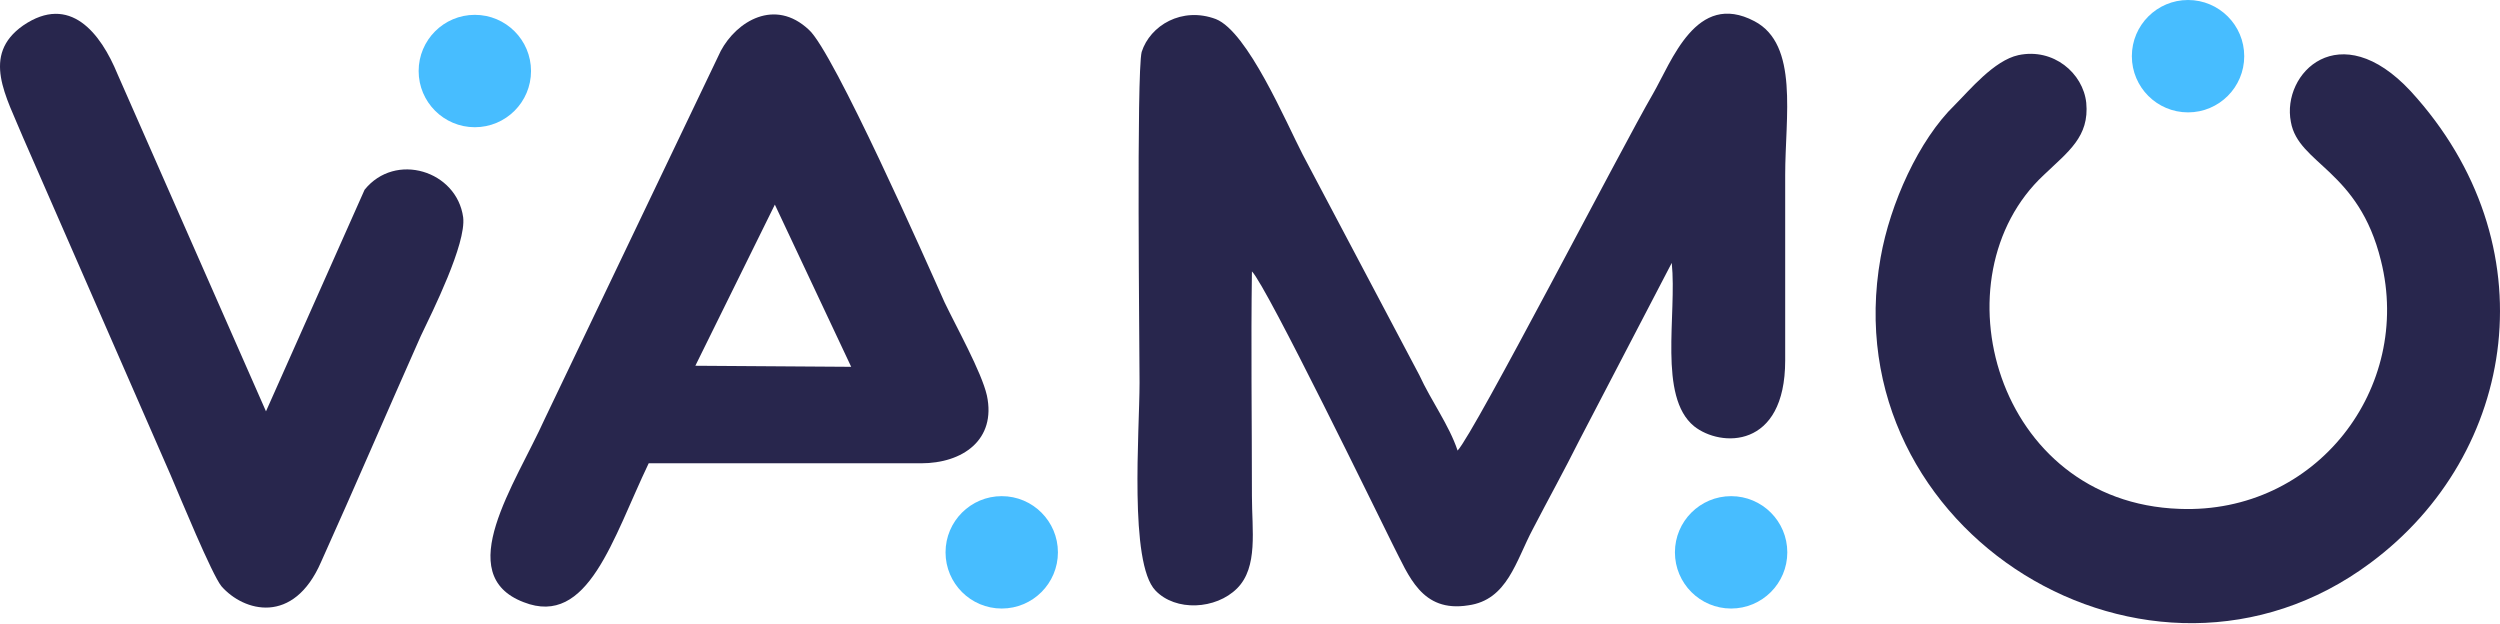
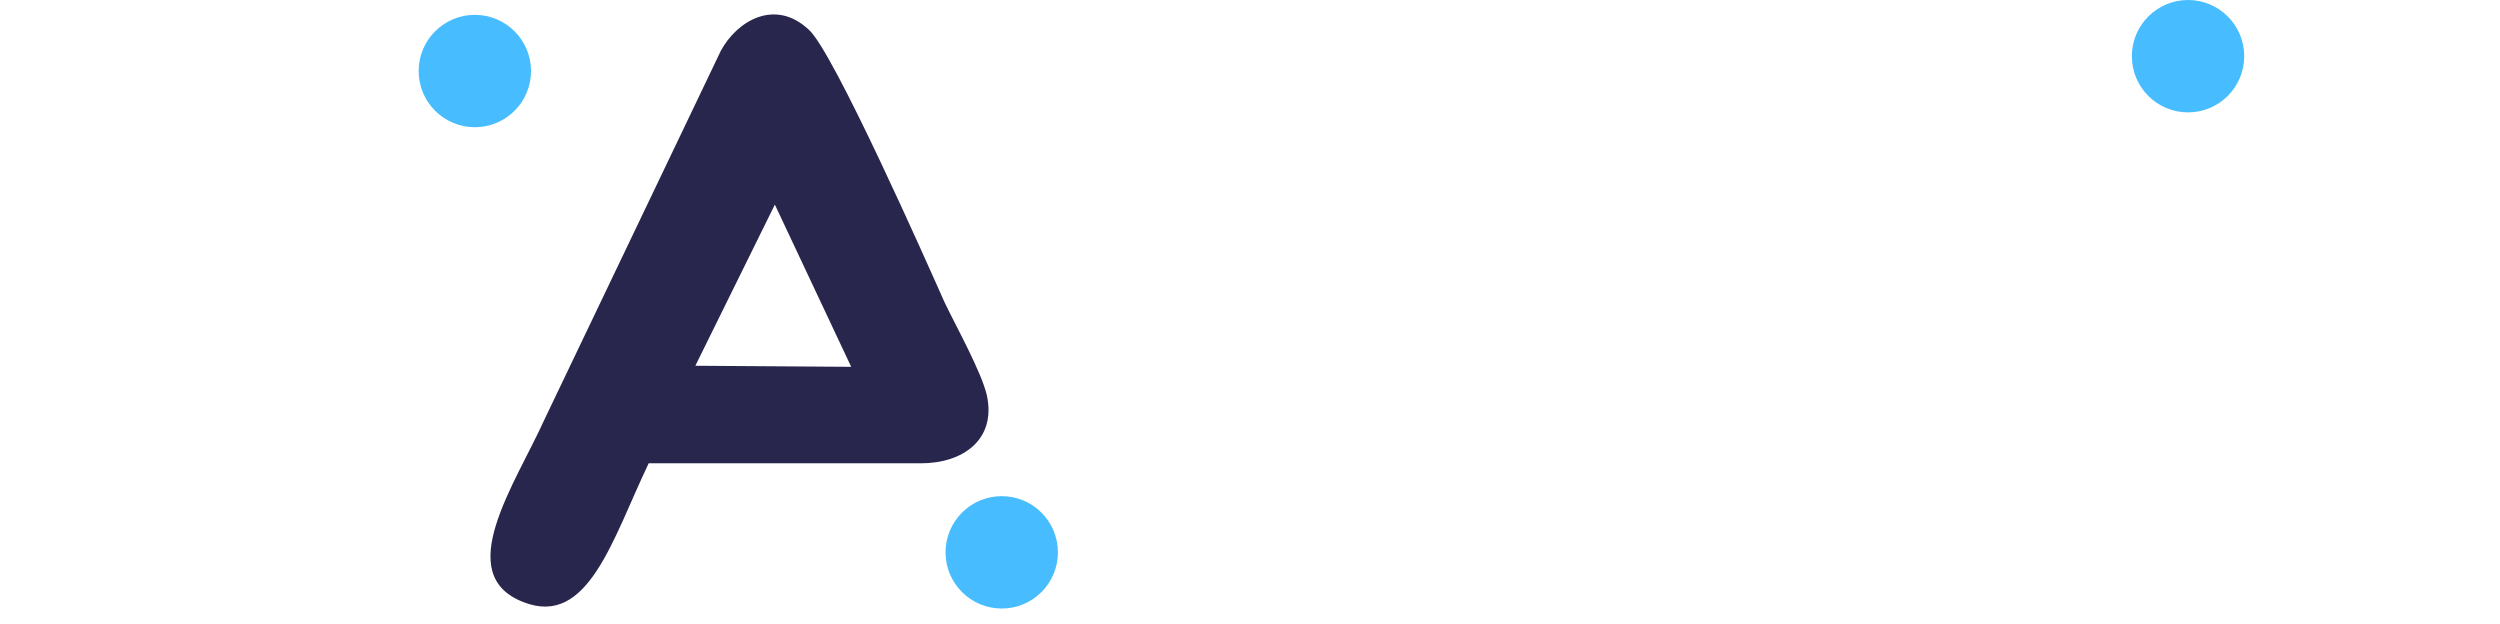
<svg xmlns="http://www.w3.org/2000/svg" width="2000" height="499" viewBox="0 0 2000 499" fill="none">
  <path d="M1750.43 89.901C1775.26 89.901 1795.38 69.776 1795.38 44.95C1795.38 20.125 1775.26 0 1750.43 0C1725.61 0 1705.48 20.125 1705.48 44.95C1705.48 69.776 1725.61 89.901 1750.43 89.901Z" fill="#47BDFF" />
-   <path d="M1384.89 486.823C1409.72 486.823 1429.84 466.698 1429.84 441.872C1429.84 417.047 1409.72 396.922 1384.89 396.922C1360.07 396.922 1339.94 417.047 1339.94 441.872C1339.94 466.698 1360.07 486.823 1384.89 486.823Z" fill="#47BDFF" />
  <path d="M801.383 486.823C826.209 486.823 846.334 466.698 846.334 441.872C846.334 417.047 826.209 396.922 801.383 396.922C776.558 396.922 756.433 417.047 756.433 441.872C756.433 466.698 776.558 486.823 801.383 486.823Z" fill="#47BDFF" />
-   <path fill-rule="evenodd" clip-rule="evenodd" d="M1001.54 217.12C1013.41 228.993 1104.16 415.58 1114.34 435.935C1127.06 460.531 1137.24 490.215 1174.56 484.278C1205.94 480.038 1212.72 448.657 1226.29 423.213C1238.17 400.314 1251.74 375.719 1263.61 351.971L1337.4 210.335C1341.64 251.893 1326.37 317.198 1355.21 340.946C1376.41 357.908 1428.15 359.604 1428.15 288.362C1428.15 238.323 1428.15 189.131 1428.15 139.94C1428.15 93.294 1439.17 35.621 1403.55 16.962C1356.9 -7.633 1337.4 49.191 1322.13 75.483C1298.38 116.193 1179.65 346.034 1166.08 360.452C1159.29 340.097 1144.87 320.591 1135.54 300.236L1042.25 123.826C1028.68 97.534 998.148 25.444 972.704 15.266C945.564 5.089 920.12 20.355 913.335 41.558C909.095 58.52 911.639 278.184 911.639 306.172C911.639 345.186 903.158 450.353 924.361 472.405C940.475 489.367 972.704 487.671 989.667 470.708C1006.63 453.746 1001.54 424.062 1001.54 396.922C1001.54 336.705 1000.69 276.488 1001.54 217.12Z" fill="#28264D" />
-   <path fill-rule="evenodd" clip-rule="evenodd" d="M1832.7 97.534C1838.64 131.459 1886.98 135.7 1904.79 208.638C1930.24 310.413 1853.06 411.34 1743.65 407.099C1596.07 402.01 1547.73 221.36 1635.09 139.94C1654.59 121.282 1671.56 109.408 1669.01 82.268C1666.47 58.52 1642.72 38.166 1614.73 44.102C1595.23 48.343 1575.72 72.091 1563.85 83.964C1535.01 111.952 1512.11 162.84 1504.48 206.094C1465.46 425.758 1719.9 581.812 1896.31 450.353C2014.2 362.997 2040.49 195.068 1928.54 72.939C1871.71 11.874 1825.07 58.52 1832.7 97.534Z" fill="#28264D" />
  <path fill-rule="evenodd" clip-rule="evenodd" d="M619.885 163.688L680.95 293.451L556.276 292.603L619.885 163.688ZM518.958 370.63C591.897 370.63 663.987 370.63 736.926 370.63C770.003 370.63 797.143 351.971 789.509 316.35C785.269 297.691 764.914 261.222 755.584 241.715C742.015 211.183 666.532 40.71 647.025 23.747C619.885 -1.696 589.352 16.962 576.63 40.71L435.842 335.009C412.095 387.592 361.207 459.683 418.88 481.734C470.615 502.089 490.122 430.847 518.958 370.63Z" fill="#28264D" />
  <path d="M379.866 101.775C404.692 101.775 424.817 81.65 424.817 56.824C424.817 31.999 404.692 11.874 379.866 11.874C355.041 11.874 334.916 31.999 334.916 56.824C334.916 81.65 355.041 101.775 379.866 101.775Z" fill="#47BDFF" />
-   <path fill-rule="evenodd" clip-rule="evenodd" d="M94.049 59.369C80.479 26.292 55.883 -5.089 18.566 20.355C-15.359 44.102 4.996 77.179 18.566 110.256L136.455 379.959C144.088 397.77 169.531 459.683 177.165 469.012C194.975 489.367 234.837 500.393 256.888 449.505C284.028 389.289 309.472 329.92 336.612 268.855C345.941 249.348 373.081 195.068 370.537 173.865C365.448 136.548 316.257 121.282 291.661 151.814L212.786 329.072L94.049 59.369Z" fill="#28264D" />
</svg>